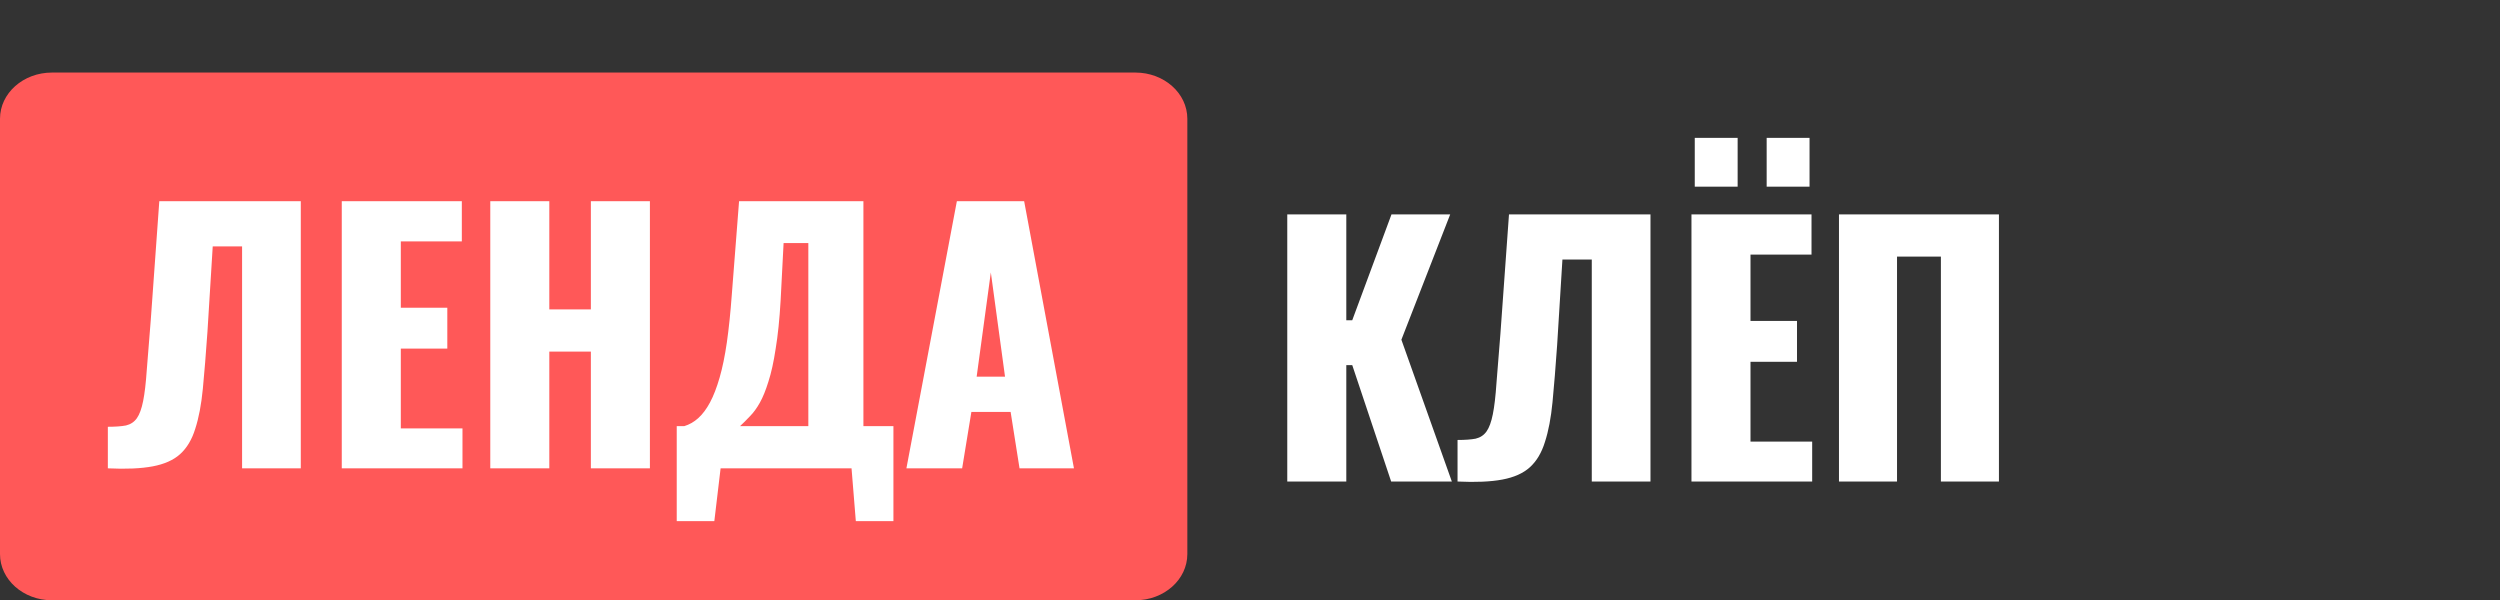
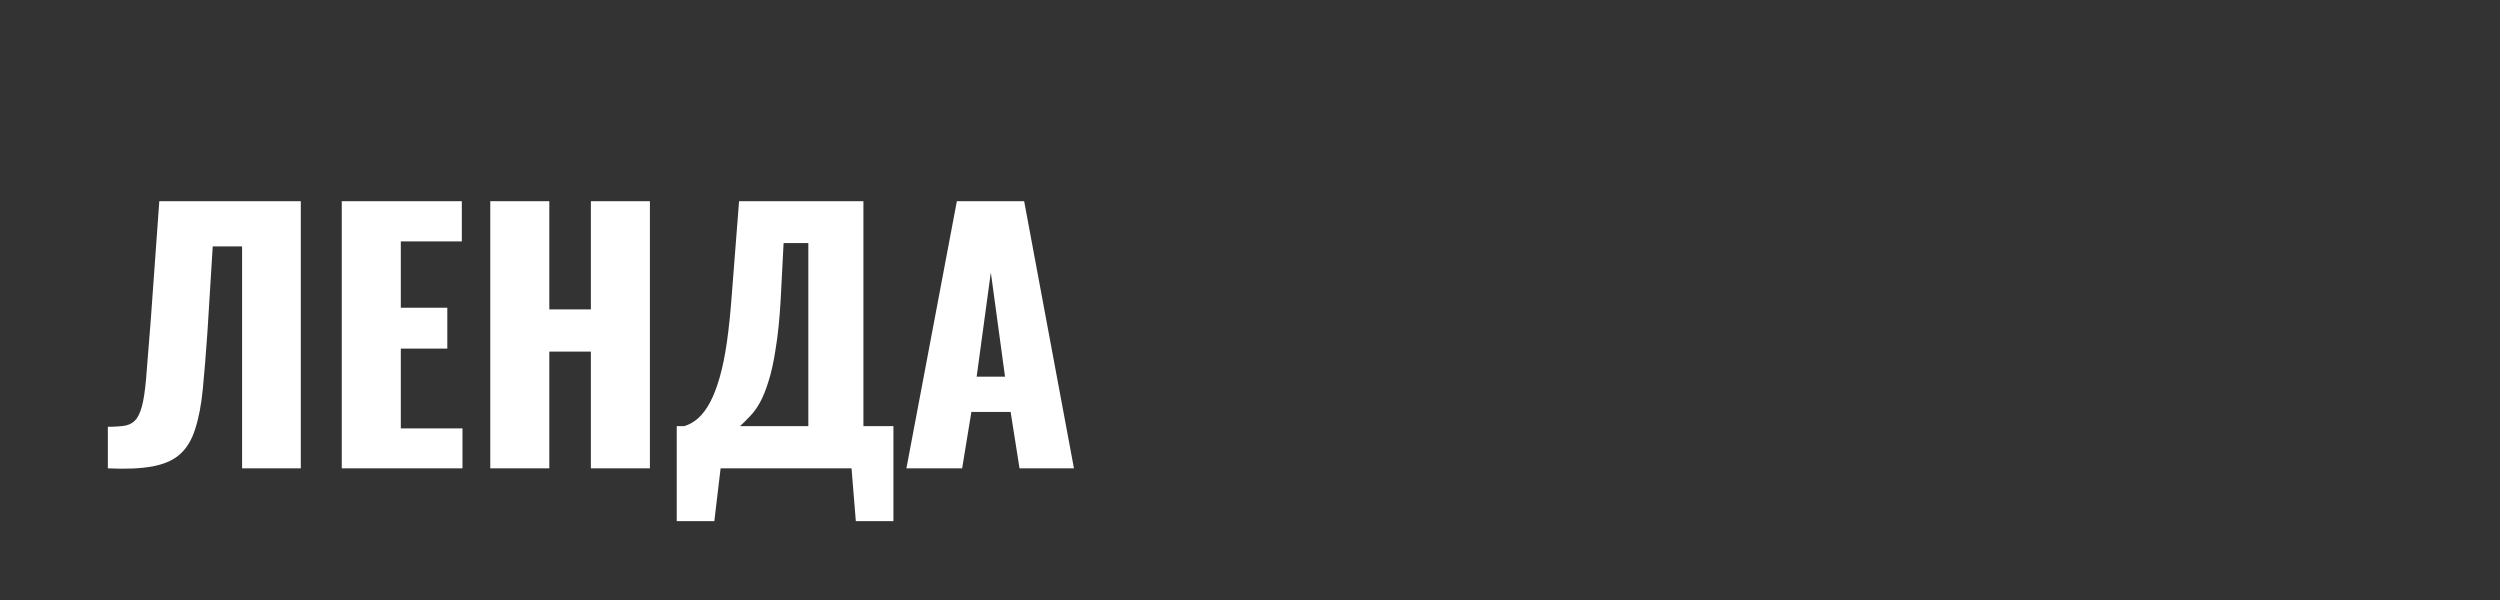
<svg xmlns="http://www.w3.org/2000/svg" width="379" height="91" viewBox="0 0 379 91" fill="none">
  <rect x="0" y="0" width="379" height="91" fill="#333333" stroke="none" />
-   <path d="M172.125 11H7.875C3.526 11 0 14.134 0 18V84C0 87.866 3.526 91 7.875 91H172.125C176.474 91 180 87.866 180 84V18C180 14.134 176.474 11 172.125 11Z" fill="#FF5858" />
  <path d="M16.35 71V64.7C17.483 64.7 18.4 64.633 19.1 64.5C19.8 64.333 20.35 63.967 20.75 63.4C21.15 62.833 21.467 61.967 21.7 60.8C21.933 59.633 22.117 58.067 22.25 56.1C22.417 54.133 22.617 51.633 22.85 48.6L24.15 30.5H45.6V71H36.7V37.35H32.25L31.45 50.3C31.217 53.633 30.983 56.517 30.75 58.95C30.517 61.35 30.133 63.367 29.6 65C29.1 66.633 28.333 67.917 27.3 68.85C26.3 69.75 24.917 70.367 23.15 70.7C21.383 71.033 19.117 71.133 16.35 71ZM51.812 71V30.5H70.013V36.6H60.763V46.65H67.812V52.85H60.763V64.95H70.112V71H51.812ZM74.326 71V30.5H83.276V46.9H89.576V30.5H98.526V71H89.576V53.3H83.276V71H74.326ZM102.593 79V64.6H103.743C104.51 64.367 105.21 63.967 105.843 63.4C106.51 62.8 107.11 62 107.643 61C108.177 60 108.66 58.75 109.093 57.25C109.527 55.75 109.893 53.967 110.193 51.9C110.493 49.8 110.743 47.383 110.943 44.65L112.043 30.5H130.893V64.6H135.443V79H129.743L129.093 71H109.243L108.293 79H102.593ZM112.193 64.6H122.543V36.85H118.793L118.343 45.55C118.177 48.417 117.927 50.85 117.593 52.85C117.293 54.85 116.927 56.517 116.493 57.85C116.093 59.15 115.66 60.217 115.193 61.05C114.727 61.883 114.227 62.567 113.693 63.1C113.193 63.633 112.693 64.133 112.193 64.6ZM137.411 71L145.061 30.5H155.261L162.811 71H154.561L153.211 62.45H147.261L145.861 71H137.411ZM148.061 57.1H152.361L150.211 41.3L148.061 57.1Z" fill="white" />
-   <path d="M195.15 73V32.5H204.1V48.55H205L210.95 32.5H219.85L212.45 51.5L220.1 73H210.9L205 55.35H204.1V73H195.15ZM220.963 73V66.7C222.097 66.7 223.013 66.633 223.713 66.5C224.413 66.333 224.963 65.967 225.363 65.4C225.763 64.833 226.08 63.967 226.313 62.8C226.547 61.633 226.73 60.067 226.863 58.1C227.03 56.133 227.23 53.633 227.463 50.6L228.763 32.5H250.213V73H241.313V39.35H236.863L236.063 52.3C235.83 55.633 235.597 58.517 235.363 60.95C235.13 63.35 234.747 65.367 234.213 67C233.713 68.633 232.947 69.917 231.913 70.85C230.913 71.75 229.53 72.367 227.763 72.7C225.997 73.033 223.73 73.133 220.963 73ZM256.426 73V32.5H274.626V38.6H265.376V48.65H272.426V54.85H265.376V66.95H274.726V73H256.426ZM267.826 28.3V20.9H274.326V28.3H267.826ZM256.926 28.3V20.9H263.426V28.3H256.926ZM278.789 73V32.5H303.039V73H294.239V38.9H287.589V73H278.789Z" fill="white" />
</svg>